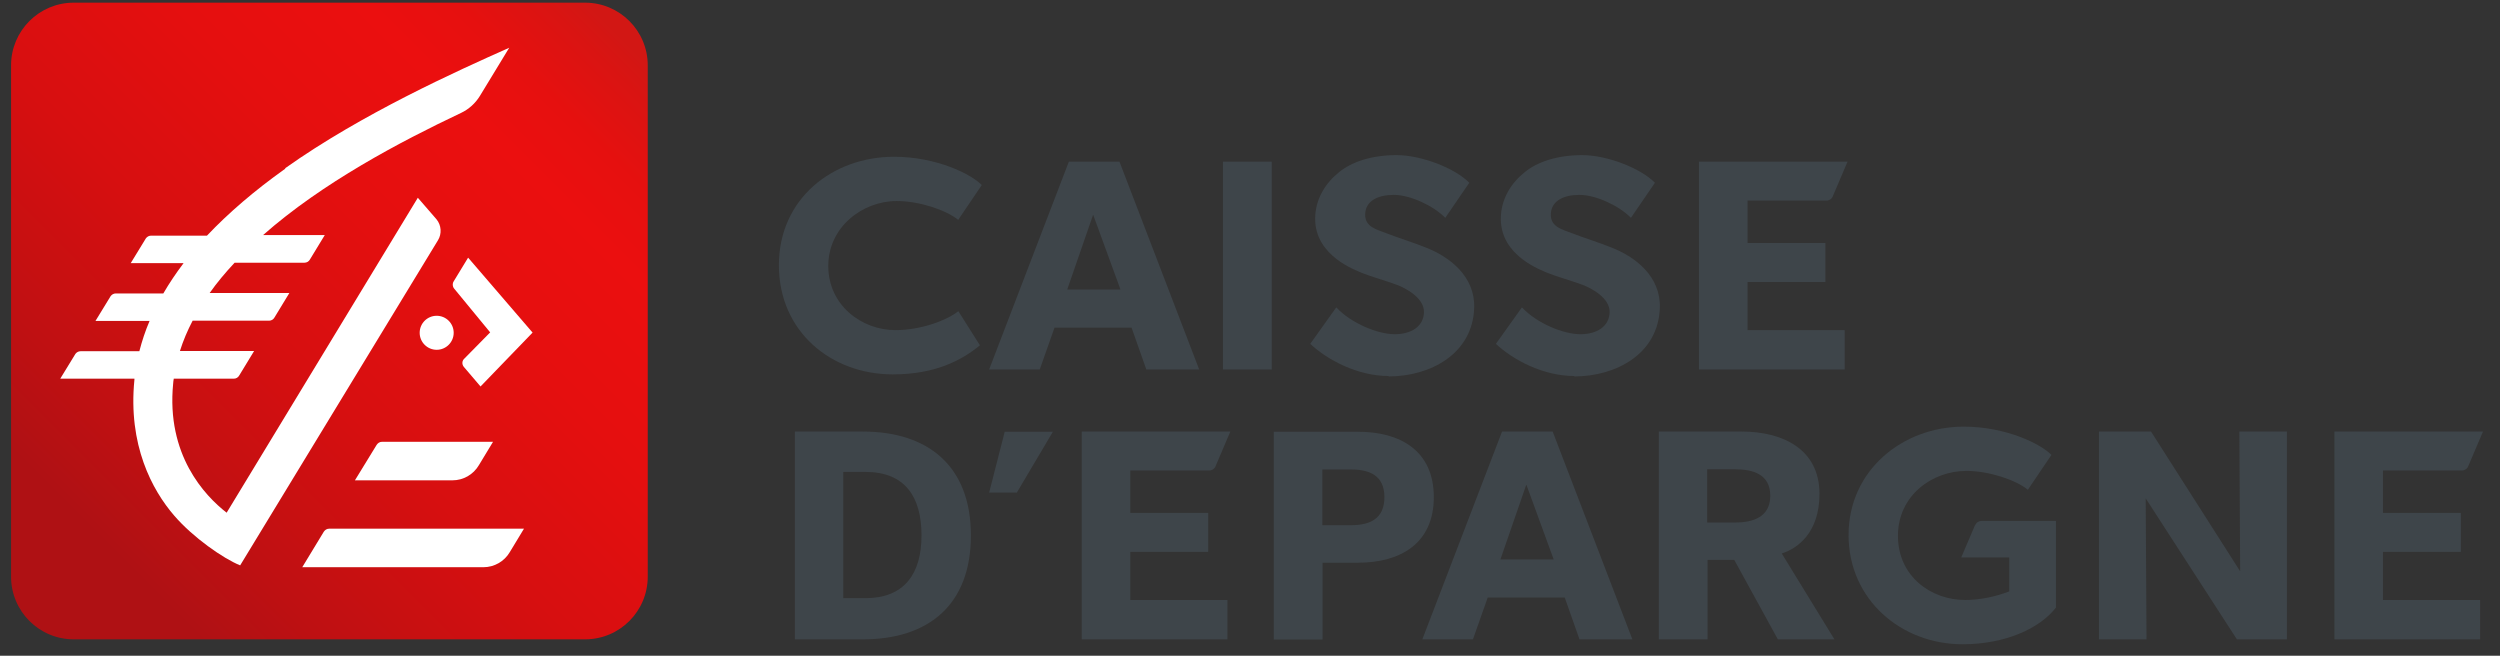
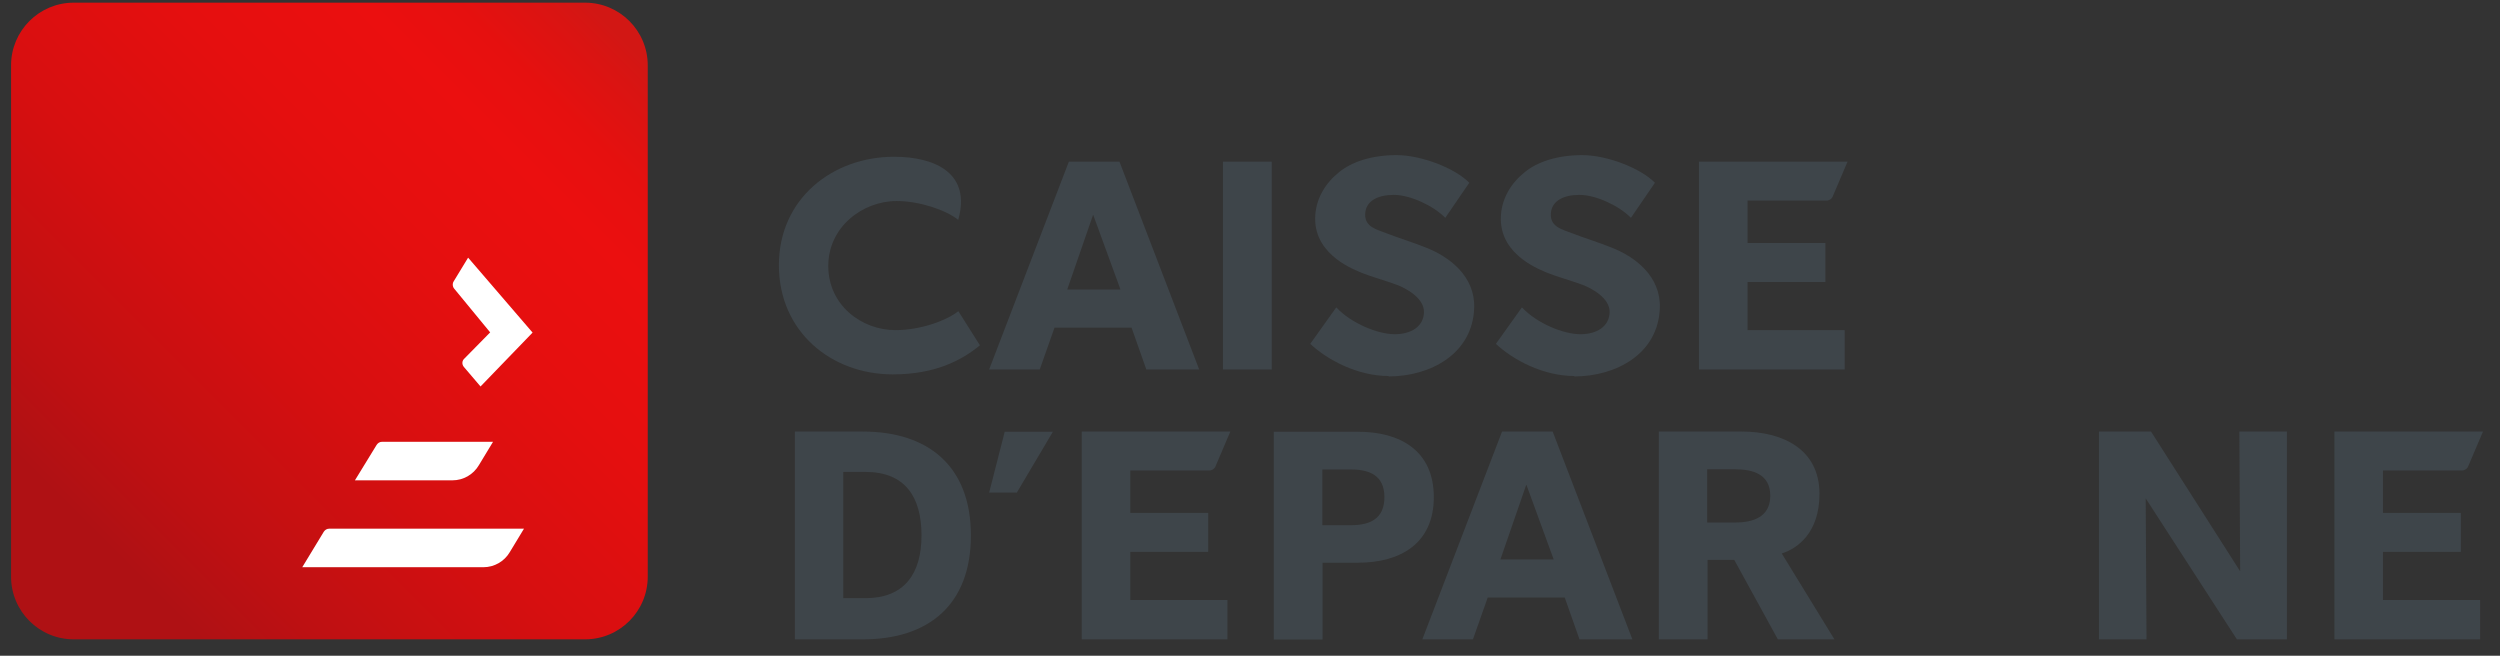
<svg xmlns="http://www.w3.org/2000/svg" width="122" height="32" viewBox="0 0 122 32" fill="none">
  <rect x="0" y="0" width="122" height="32" fill="#333333" stroke="none" />
  <path d="M59.68 18.03V7.89H62.06V18.03H59.68Z" fill="#3E454A" />
-   <path d="M46.76 15.19C46.23 15.62 44.96 16.11 43.7 16.11C42.04 16.11 40.42 14.89 40.42 12.98C40.42 11.07 42.1 9.81 43.76 9.81C44.87 9.81 46.17 10.25 46.76 10.73L47.91 9.03C47.4 8.5 45.7 7.65 43.63 7.65C40.65 7.65 38.01 9.68 38.01 12.94C38.01 16.2 40.58 18.27 43.57 18.27C45.62 18.27 46.93 17.59 47.82 16.85L46.77 15.19H46.76Z" fill="#3E454A" />
+   <path d="M46.76 15.19C46.23 15.62 44.96 16.11 43.7 16.11C42.04 16.11 40.42 14.89 40.42 12.98C40.42 11.07 42.1 9.81 43.76 9.81C44.87 9.81 46.17 10.25 46.76 10.73C47.4 8.5 45.7 7.65 43.63 7.65C40.65 7.65 38.01 9.68 38.01 12.94C38.01 16.2 40.58 18.27 43.57 18.27C45.62 18.27 46.93 17.59 47.82 16.85L46.77 15.19H46.76Z" fill="#3E454A" />
  <path d="M55.94 18.03L55.22 15.99H51.46L50.74 18.03H48.27L52.16 7.89H54.63L58.52 18.03H55.93H55.94ZM53.34 10.49L52.08 14.13H54.68L53.35 10.49H53.34Z" fill="#3E454A" />
  <path d="M67.77 18.35C66.25 18.35 64.77 17.56 63.94 16.78L65.21 15C65.95 15.79 67.25 16.31 68.06 16.31C68.87 16.31 69.47 15.93 69.49 15.24C69.51 14.55 68.62 14.07 68.17 13.9C67.72 13.73 66.79 13.46 66.44 13.31C66.19 13.19 64.18 12.51 64.18 10.68C64.18 9.68 64.72 8.9 65.35 8.4C65.96 7.9 66.93 7.57 68.15 7.57C69.37 7.57 71.01 8.21 71.7 8.92L70.53 10.63C69.94 10.03 68.81 9.51 68.02 9.51C67.23 9.51 66.64 9.81 66.62 10.45C66.6 11.08 67.19 11.2 67.65 11.38C68.1 11.56 69.12 11.89 69.45 12.03C70.77 12.51 71.99 13.51 71.94 15.02C71.87 17.27 69.8 18.37 67.76 18.37L67.77 18.35Z" fill="#3E454A" />
  <path d="M76.83 18.35C75.31 18.35 73.83 17.56 73 16.78L74.27 15C75.01 15.79 76.31 16.31 77.12 16.31C77.93 16.31 78.53 15.93 78.55 15.24C78.57 14.55 77.68 14.07 77.23 13.9C76.78 13.73 75.85 13.46 75.5 13.31C75.25 13.19 73.24 12.51 73.24 10.68C73.24 9.68 73.78 8.9 74.41 8.4C75.02 7.9 75.99 7.57 77.21 7.57C78.43 7.57 80.07 8.21 80.76 8.92L79.59 10.63C79 10.03 77.87 9.51 77.08 9.51C76.29 9.51 75.7 9.81 75.68 10.45C75.66 11.08 76.25 11.2 76.71 11.38C77.16 11.56 78.18 11.89 78.51 12.03C79.83 12.51 81.05 13.51 81 15.02C80.93 17.27 78.86 18.37 76.82 18.37L76.83 18.35Z" fill="#3E454A" />
  <path d="M82.91 18.03V7.89H90.16L89.44 9.58C89.39 9.71 89.26 9.79 89.13 9.79H85.28V11.86H89.08V13.76H85.28V16.11H90.02V18.03H82.91Z" fill="#3E454A" />
  <path d="M52.79 31.2V21.06H60.04L59.32 22.75C59.27 22.88 59.14 22.96 59.01 22.96H55.16V25.03H58.96V26.93H55.16V29.28H59.9V31.2H52.79Z" fill="#3E454A" />
  <path d="M113.92 31.2V21.06H121.17L120.45 22.75C120.4 22.88 120.27 22.96 120.14 22.96H116.29V25.03H120.09V26.93H116.29V29.28H121.03V31.2H113.92Z" fill="#3E454A" />
-   <path d="M96.39 25.63C96.44 25.5 96.57 25.42 96.7 25.42H100.33V29.65C99.53 30.68 97.84 31.44 95.77 31.44C92.79 31.44 90.21 29.27 90.21 26.11C90.21 22.95 92.85 20.82 95.83 20.82C97.9 20.82 99.6 21.67 100.11 22.2L98.96 23.9C98.37 23.42 97.06 22.98 95.96 22.98C94.3 22.98 92.62 24.17 92.62 26.15C92.62 28.13 94.24 29.28 95.9 29.28C96.63 29.28 97.41 29.11 98.05 28.86V27.2H95.71L96.38 25.63H96.39Z" fill="#3E454A" />
  <path d="M109.16 31.2L104.71 24.32L104.75 31.2H102.43V21.06H104.97L109.32 27.88L109.28 21.06H111.6V31.2H109.16Z" fill="#3E454A" />
  <path d="M49.63 24.04H48.27L49.03 21.07H51.38L49.62 24.04H49.63Z" fill="#3E454A" />
  <path d="M42.11 31.2H38.79V21.06H42.11C45.3 21.06 47.38 22.75 47.38 26.13C47.38 29.51 45.32 31.2 42.11 31.2ZM42.24 23.03H41.15V29.19H42.24C44.12 29.19 44.97 28.01 44.97 26.13C44.97 24.25 44.17 23.03 42.24 23.03Z" fill="#3E454A" />
  <path d="M66.27 27.46H64.54V31.21H62.16V21.07H66.27C68.34 21.07 69.97 22 69.97 24.26C69.97 26.52 68.34 27.46 66.27 27.46ZM65.93 22.91H64.53V25.63H65.93C66.86 25.63 67.56 25.31 67.56 24.26C67.56 23.21 66.84 22.91 65.93 22.91Z" fill="#3E454A" />
  <path d="M77.08 31.2L76.36 29.16H72.6L71.88 31.2H69.41L73.3 21.06H75.77L79.66 31.2H77.07H77.08ZM74.48 23.66L73.22 27.3H75.82L74.49 23.66H74.48Z" fill="#3E454A" />
  <path d="M86.76 31.2L84.63 27.32H83.33V31.2H80.95V21.06H85C86.94 21.06 88.79 21.88 88.79 24.1C88.79 26.02 87.7 26.77 86.95 27.01L89.52 31.2H86.76ZM84.66 22.9H83.31V25.5H84.66C85.54 25.5 86.39 25.24 86.39 24.19C86.39 23.14 85.54 22.9 84.66 22.9Z" fill="#3E454A" />
  <path d="M28.55 0.13H3.6C1.91 0.13 0.54 1.5 0.54 3.19V28.14C0.54 29.83 1.91 31.2 3.6 31.2H28.55C30.24 31.2 31.61 29.83 31.61 28.14V3.19C31.61 1.5 30.24 0.13 28.55 0.13Z" fill="url(#paint0_linear_211_45)" />
  <path d="M24.06 21.56H18.64C18.53 21.56 18.44 21.62 18.38 21.71L17.32 23.44H22.08C22.61 23.44 23.1 23.16 23.37 22.7L24.06 21.56Z" fill="white" />
  <path d="M25.56 25.8H16.06C15.95 25.8 15.86 25.86 15.8 25.95L14.75 27.68H23.59C24.12 27.68 24.61 27.4 24.88 26.94L25.57 25.8H25.56Z" fill="white" />
  <path d="M22.84 12.58L22.14 13.73C22.07 13.84 22.08 13.98 22.16 14.08L23.92 16.22L22.67 17.49C22.54 17.6 22.53 17.78 22.64 17.91L23.45 18.86L25.99 16.23L22.85 12.58H22.84Z" fill="white" />
-   <path d="M21.31 17.07C21.768 17.07 22.14 16.698 22.14 16.24C22.14 15.781 21.768 15.41 21.31 15.41C20.852 15.41 20.48 15.781 20.48 16.24C20.48 16.698 20.852 17.07 21.31 17.07Z" fill="white" />
-   <path d="M13.91 8.24C12.42 9.3 11.15 10.39 10.1 11.5H7.37C7.27 11.5 7.18 11.55 7.12 11.63L6.38 12.84H8.96C8.59 13.33 8.26 13.82 7.97 14.32H5.65C5.55 14.32 5.46 14.37 5.4 14.45L4.66 15.66H7.3C7.09 16.15 6.93 16.64 6.8 17.14H3.93C3.83 17.14 3.74 17.19 3.68 17.27L2.94 18.48H6.56C6.56 18.48 6.56 18.51 6.56 18.53C6.24 21.71 7.42 23.91 8.5 25.16C9.42 26.23 10.9 27.26 11.72 27.59L21.37 11.73C21.57 11.41 21.54 10.99 21.3 10.7L20.39 9.65L11.06 25.02C9.98 24.18 8.11 22.19 8.45 18.72C8.45 18.64 8.47 18.56 8.48 18.48H11.41C11.52 18.48 11.62 18.42 11.67 18.33L12.4 17.13H8.78C8.94 16.62 9.15 16.13 9.4 15.65H13.13C13.24 15.65 13.34 15.59 13.39 15.5L14.12 14.3H10.23C10.59 13.79 11 13.3 11.45 12.82H14.86C14.97 12.82 15.07 12.76 15.12 12.67L15.85 11.47H12.84C15.73 8.92 19.52 6.92 22.5 5.51C22.88 5.33 23.2 5.04 23.42 4.68L24.85 2.33C22.29 3.47 17.65 5.56 13.93 8.2L13.91 8.24Z" fill="white" />
  <defs>
    <linearGradient id="paint0_linear_211_45" x1="2.99" y1="28.76" x2="30.12" y2="1.62" gradientUnits="userSpaceOnUse">
      <stop offset="0.08" stop-color="#AF1114" />
      <stop offset="0.2" stop-color="#BF1012" />
      <stop offset="0.42" stop-color="#D70F10" />
      <stop offset="0.63" stop-color="#E50F0F" />
      <stop offset="0.8" stop-color="#EB0F0F" />
      <stop offset="0.88" stop-color="#E6100F" />
      <stop offset="0.96" stop-color="#DA1412" />
      <stop offset="1" stop-color="#D21714" />
    </linearGradient>
  </defs>
</svg>